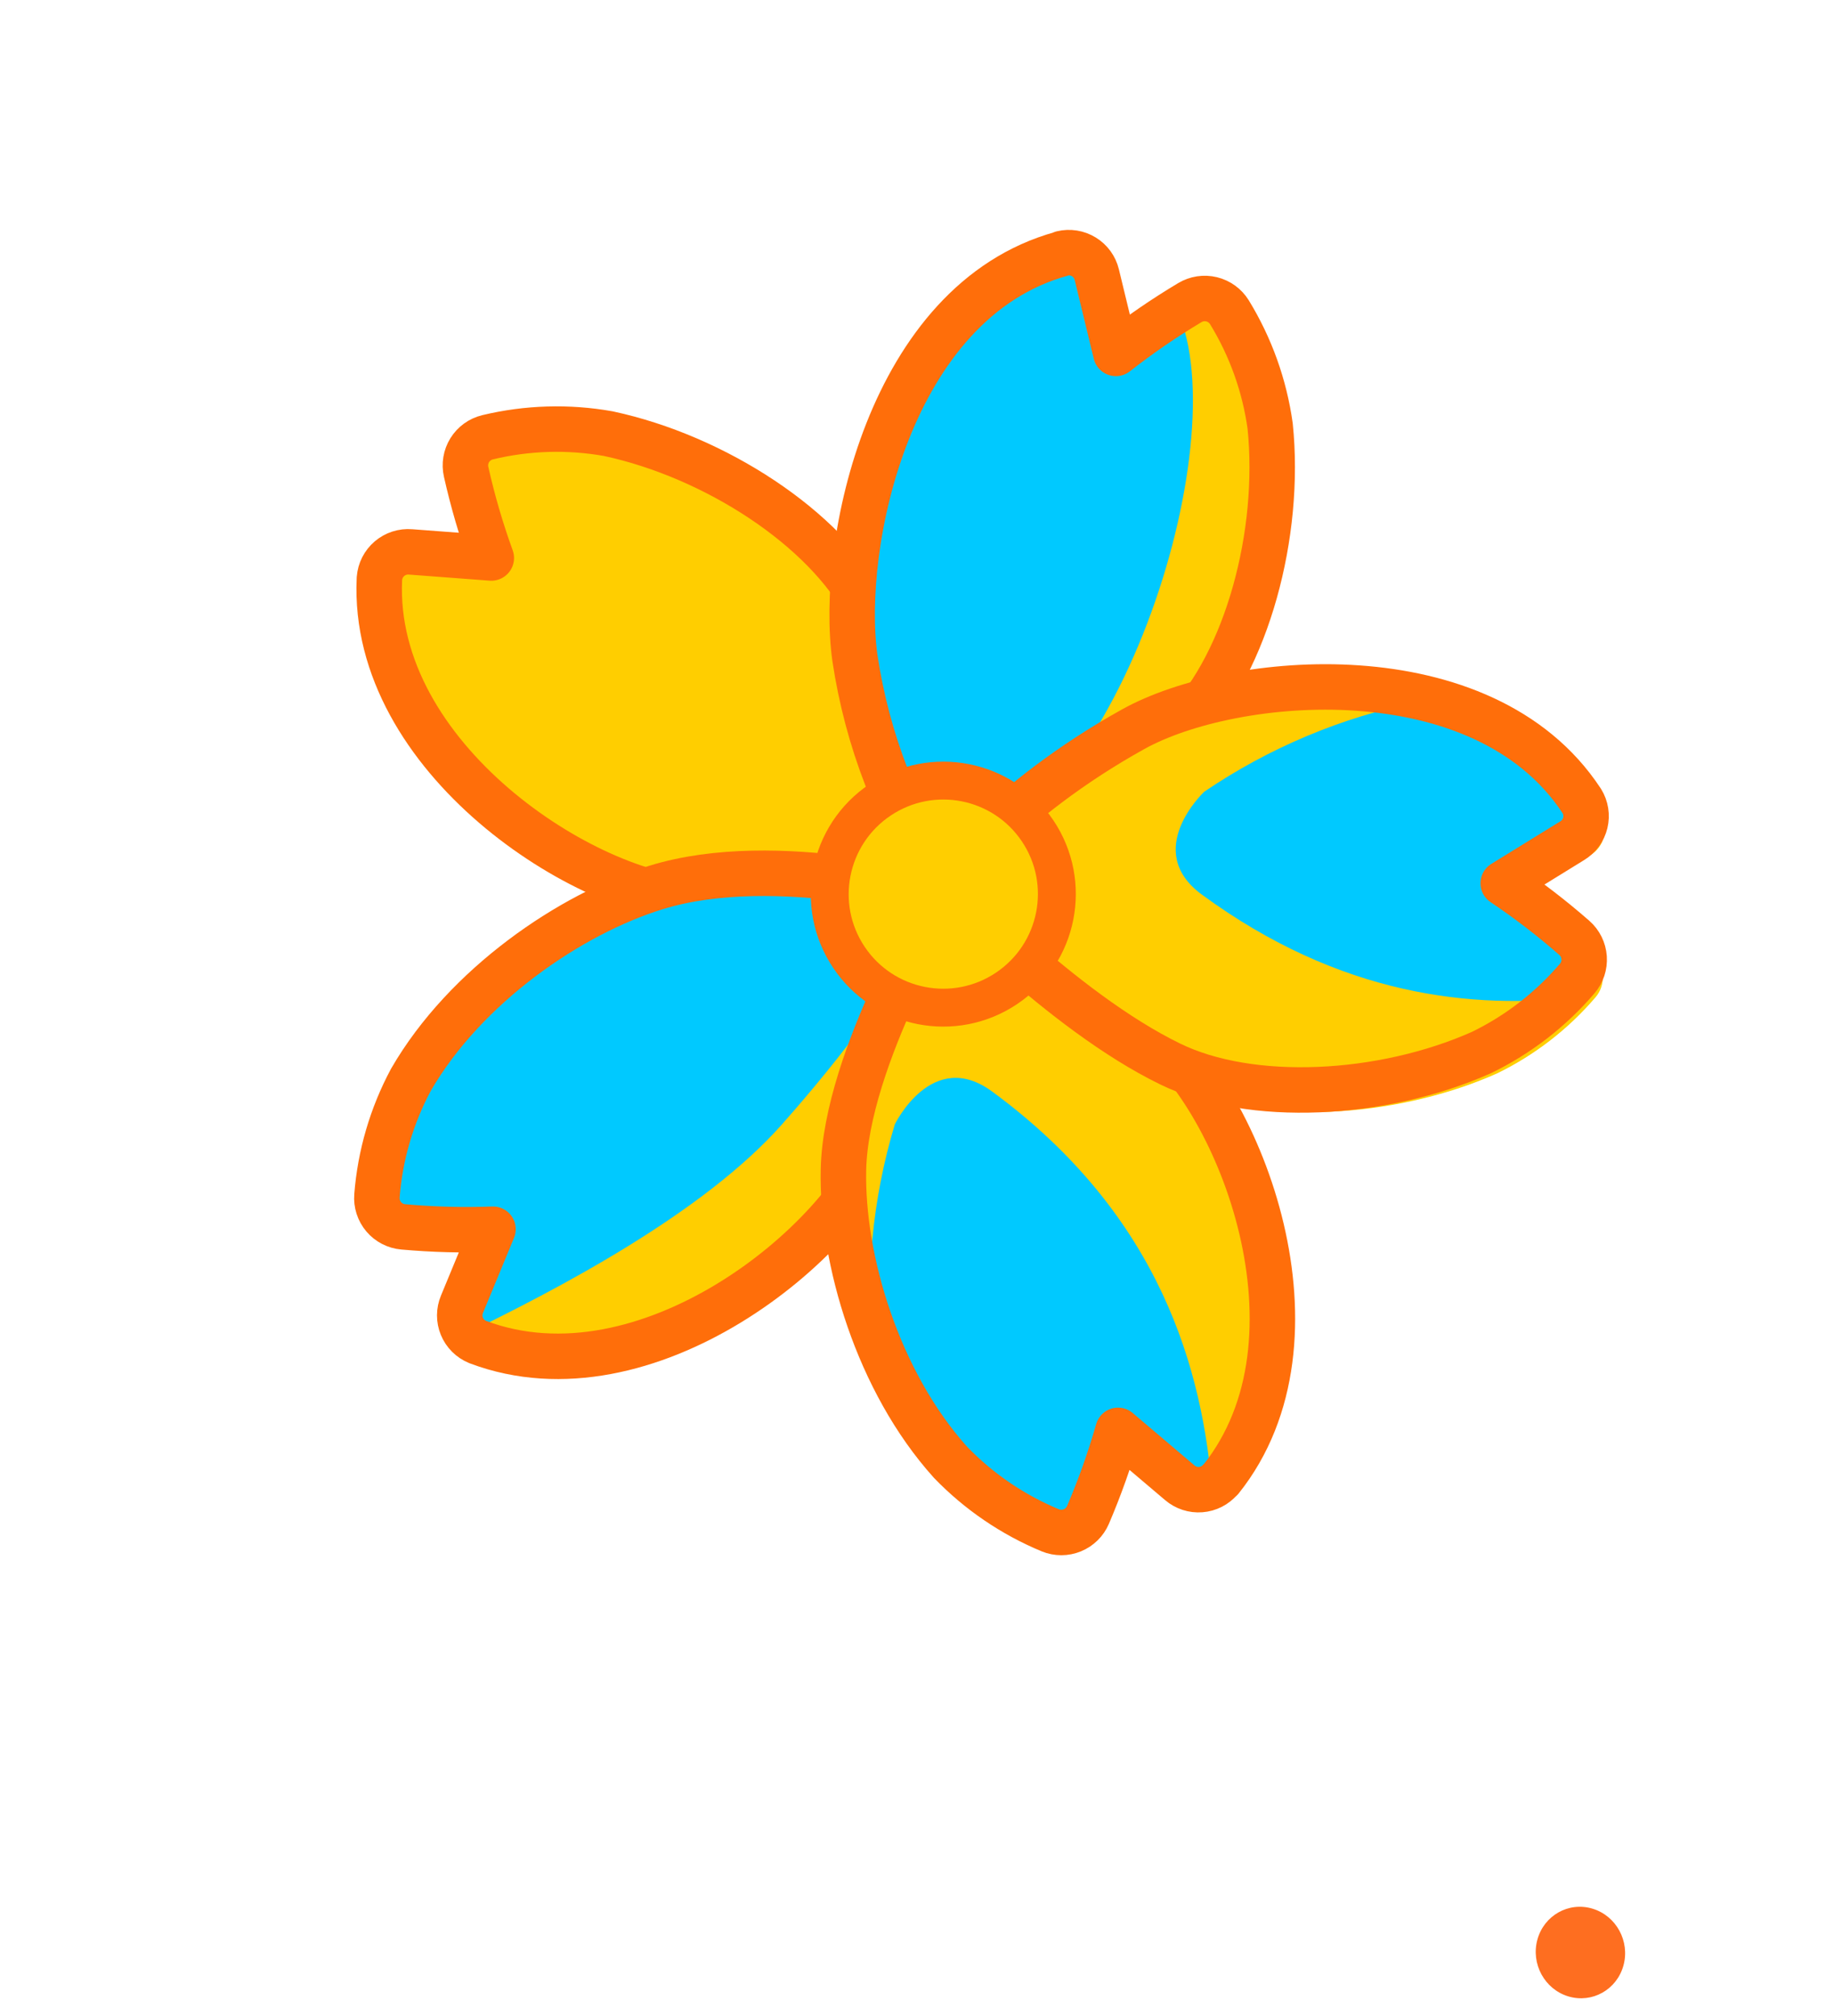
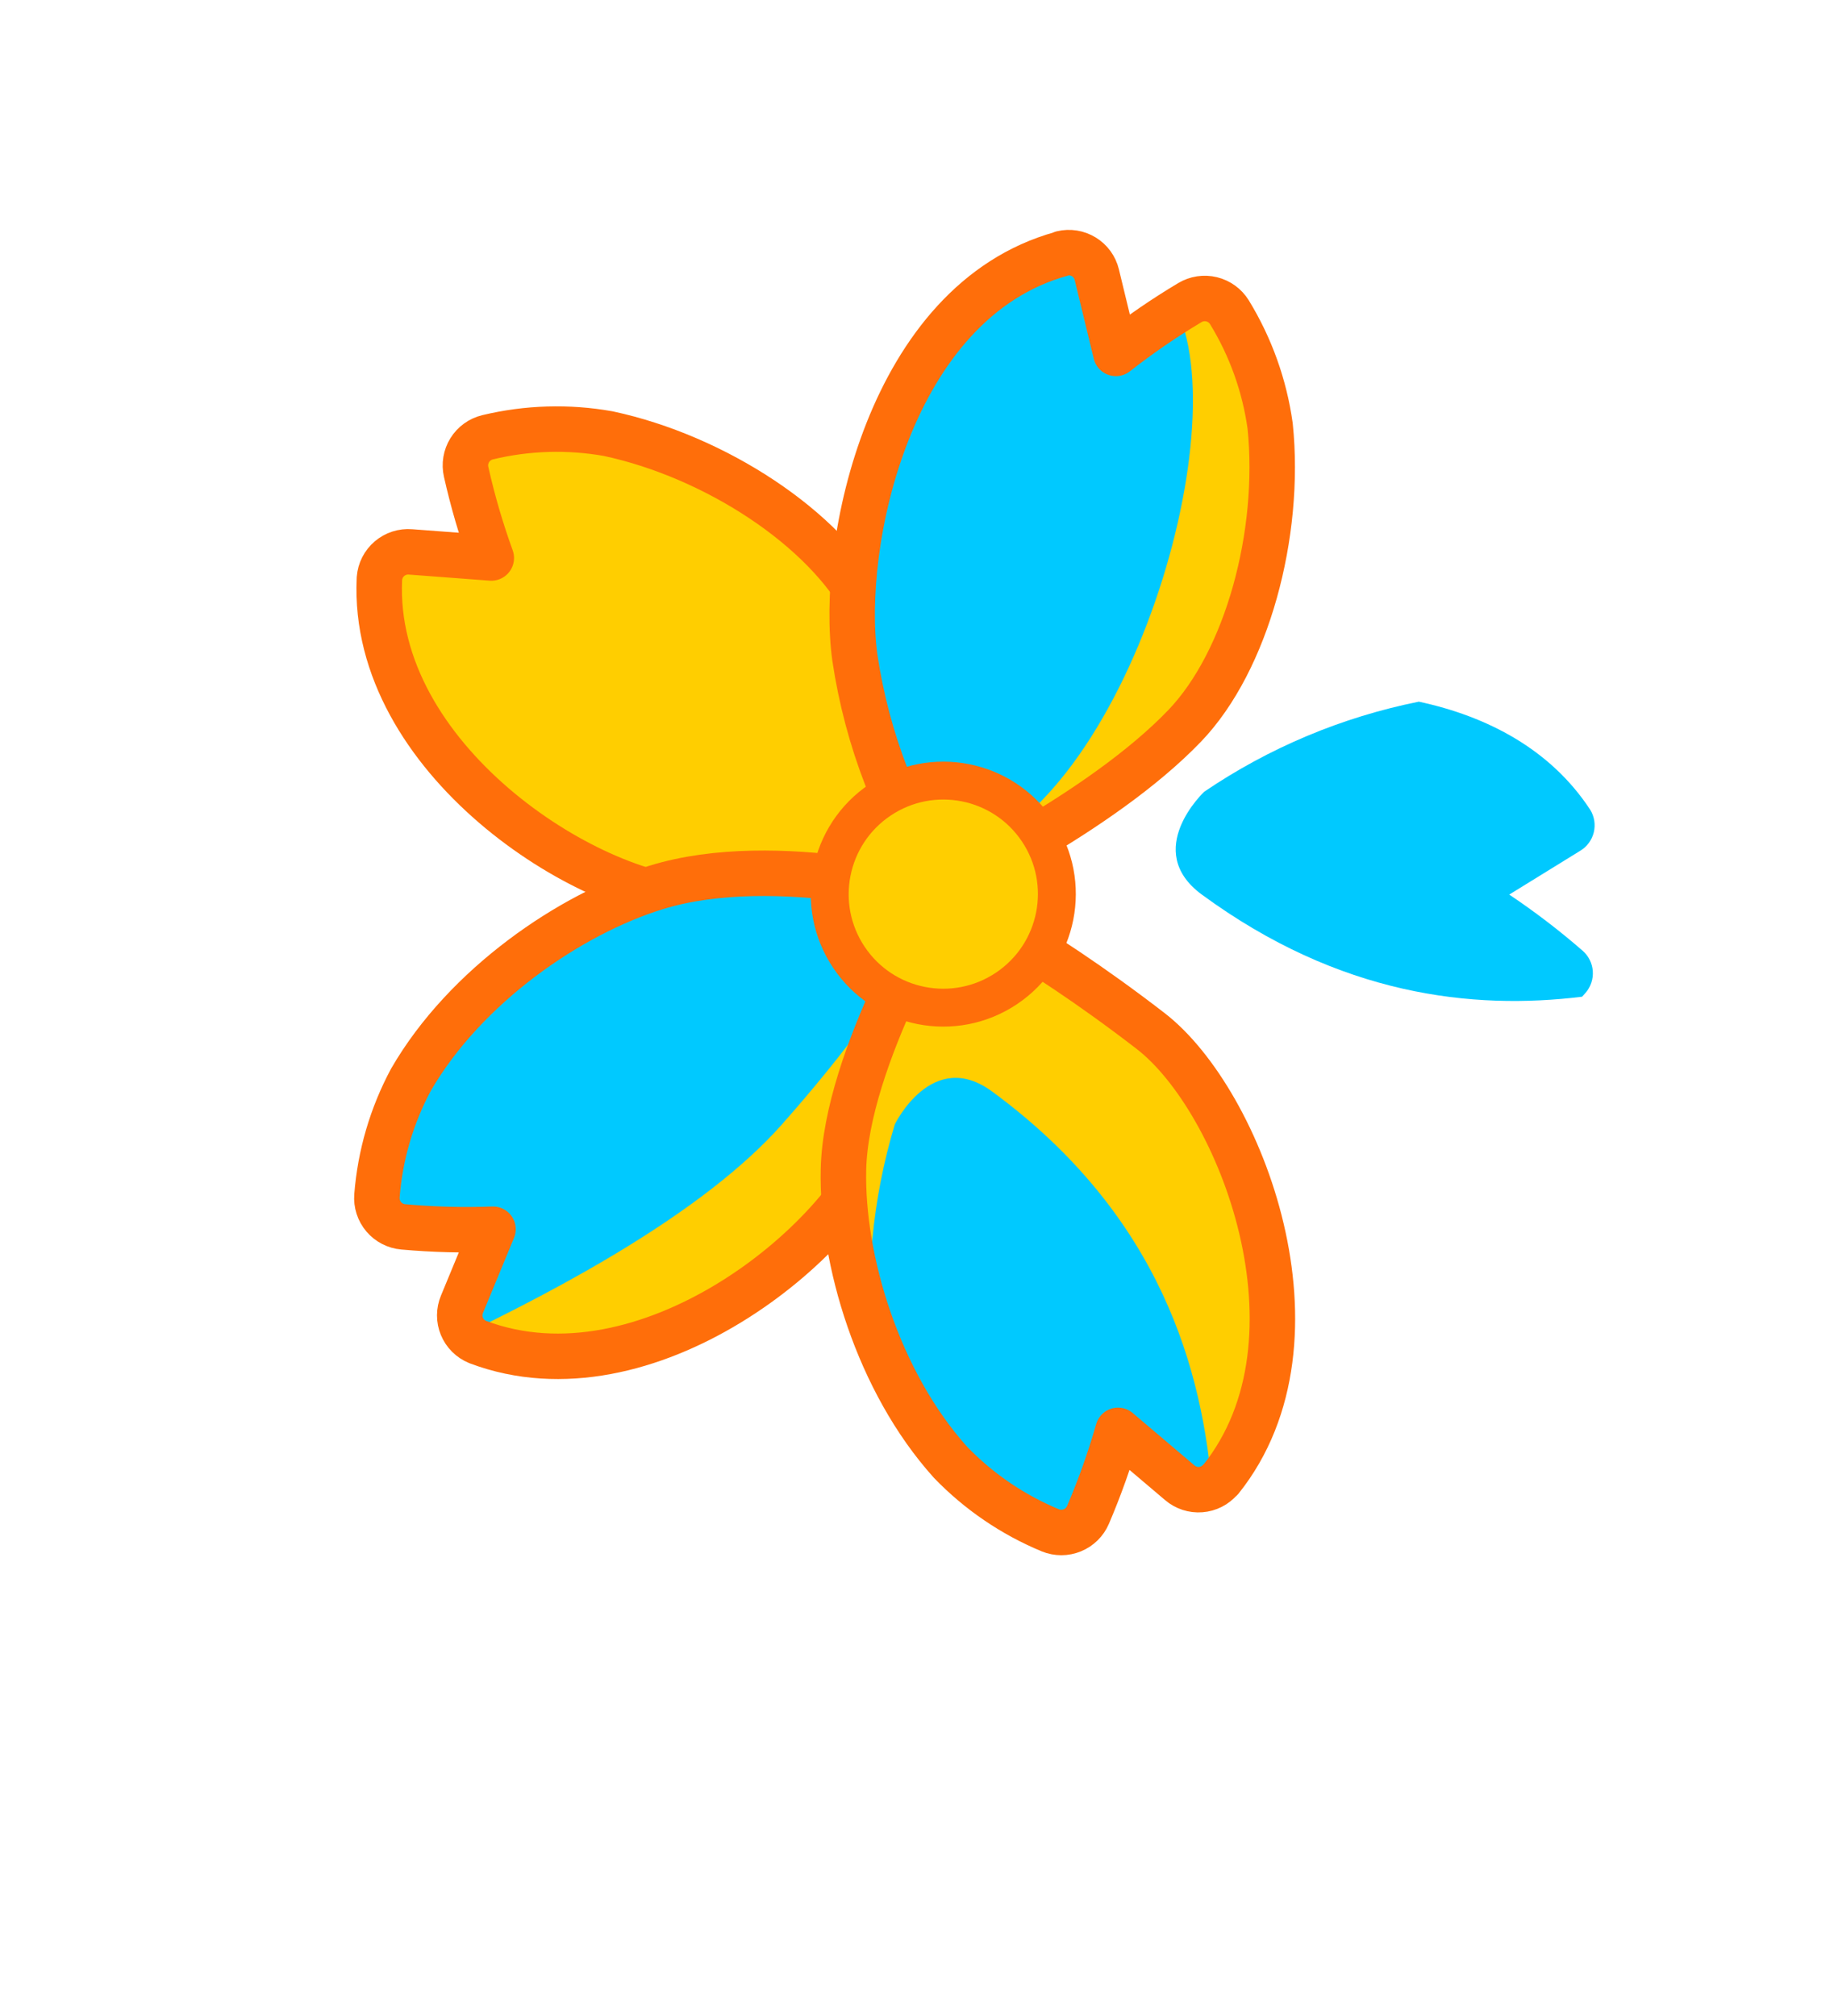
<svg xmlns="http://www.w3.org/2000/svg" width="121" height="133" viewBox="0 0 121 133" fill="none">
-   <path d="M107.11 129.669C107.548 128.07 106.633 126.392 105.064 125.921C103.496 125.45 101.869 126.365 101.431 127.963C100.992 129.562 101.908 131.24 103.476 131.711C105.045 132.182 106.671 131.268 107.11 129.669Z" fill="#FE6E20" />
  <g clip-path="url(#clip0_1835_16281)">
    <path d="M40.136 28.61C37.492 28.139 34.778 28.221 32.166 28.849C31.678 28.967 31.256 29.273 30.991 29.7C30.727 30.128 30.642 30.642 30.754 31.131C31.186 33.058 31.741 34.956 32.414 36.813L27.083 36.411C26.834 36.39 26.583 36.42 26.345 36.497C26.107 36.574 25.886 36.697 25.696 36.859C25.505 37.022 25.349 37.22 25.235 37.443C25.122 37.666 25.054 37.909 25.034 38.159L25.031 38.209C24.488 50.001 38.652 59.174 46.172 59.392C56.19 59.685 62.38 58.471 62.38 58.471C62.38 58.471 60.961 47.157 57.193 40.082C54.437 34.839 47.169 30.119 40.136 28.61Z" fill="#FFCE00" stroke="#FF6E0A" stroke-width="3" stroke-linecap="round" stroke-linejoin="round" />
    <path d="M25.926 71.684C24.617 74.127 23.83 76.814 23.614 79.576C23.573 80.094 23.738 80.608 24.074 81.004C24.41 81.401 24.89 81.648 25.408 81.692C27.436 81.873 29.474 81.927 31.509 81.852L29.397 86.96C29.298 87.197 29.247 87.452 29.246 87.709C29.246 87.966 29.296 88.22 29.394 88.457C29.491 88.695 29.635 88.911 29.817 89.092C29.998 89.274 30.214 89.418 30.451 89.517L30.497 89.535C41.894 93.817 55.413 82.847 58.031 75.546C61.512 65.815 62.303 59.363 62.303 59.363C62.303 59.363 50.847 56.05 42.606 58.602C36.785 60.395 29.63 65.277 25.926 71.684Z" fill="#FFCE00" />
    <path d="M51.561 74.214C53.39 72.153 61.065 63.29 59.442 61.817C58.262 60.843 57.377 59.559 56.887 58.11C52.89 57.53 47.587 57.223 43.193 58.585C37.359 60.392 30.204 65.275 26.508 71.677C25.199 74.124 24.412 76.815 24.194 79.581C24.153 80.099 24.319 80.612 24.655 81.008C24.991 81.404 25.47 81.652 25.988 81.697C28.016 81.882 30.055 81.936 32.091 81.861L29.977 86.966C29.793 87.413 29.782 87.913 29.947 88.368C37.156 84.92 46.476 79.932 51.561 74.214Z" fill="#00C9FF" />
    <path d="M27.111 71.237C25.842 73.606 25.079 76.212 24.87 78.89C24.829 79.392 24.99 79.891 25.316 80.275C25.642 80.66 26.107 80.899 26.61 80.942C28.576 81.118 30.552 81.17 32.526 81.097L30.478 86.051C30.382 86.281 30.332 86.528 30.331 86.777C30.331 87.026 30.379 87.273 30.474 87.503C30.569 87.734 30.709 87.943 30.885 88.119C31.061 88.295 31.27 88.435 31.5 88.53L31.545 88.549C42.597 92.701 55.708 82.062 58.247 74.982C61.623 65.545 62.39 59.288 62.39 59.288C62.39 59.288 51.28 56.075 43.288 58.549C37.642 60.288 30.703 65.023 27.111 71.237Z" stroke="#FF6E0A" stroke-width="3" stroke-linecap="round" stroke-linejoin="round" />
    <path d="M62.635 97.706C64.557 99.699 66.869 101.275 69.427 102.335C69.906 102.531 70.443 102.53 70.922 102.334C71.401 102.137 71.784 101.76 71.987 101.283C72.788 99.412 73.471 97.492 74.03 95.535L78.234 99.1C78.428 99.267 78.654 99.394 78.898 99.474C79.142 99.553 79.4 99.584 79.656 99.564C79.912 99.544 80.161 99.474 80.39 99.357C80.619 99.241 80.823 99.081 80.989 98.885L81.031 98.857C88.63 89.343 82.384 73.106 76.249 68.368C68.068 62.054 62.177 59.315 62.177 59.315C62.177 59.315 55.506 70.182 55.351 77.807C55.221 83.899 57.688 92.206 62.635 97.706Z" fill="#FFCE00" />
    <path d="M62.272 96.896C64.194 98.89 66.507 100.467 69.067 101.528C69.546 101.724 70.083 101.724 70.562 101.527C71.041 101.33 71.424 100.953 71.627 100.477C72.427 98.603 73.11 96.681 73.671 94.722L77.871 98.29C78.159 98.537 78.513 98.695 78.89 98.744C79.267 98.793 79.65 98.731 79.993 98.566C79.382 90.476 76.613 80.198 65.457 72.012C61.492 69.1 59.035 74.18 59.035 74.18C57.553 79.102 57.064 84.268 57.595 89.378C58.734 92.122 60.314 94.661 62.272 96.896Z" fill="#00C9FF" />
    <path d="M62.712 96.473C64.576 98.405 66.818 99.933 69.299 100.962C69.764 101.152 70.284 101.151 70.749 100.96C71.214 100.769 71.585 100.404 71.782 99.942C72.559 98.127 73.22 96.265 73.763 94.367L77.84 97.825C78.029 97.987 78.248 98.11 78.484 98.187C78.721 98.264 78.971 98.294 79.219 98.274C79.467 98.255 79.709 98.187 79.931 98.074C80.153 97.961 80.35 97.805 80.512 97.616L80.553 97.589C87.922 88.362 81.865 72.615 75.915 68.02C67.981 61.897 62.268 59.241 62.268 59.241C62.268 59.241 55.799 69.78 55.648 77.174C55.523 83.082 57.914 91.138 62.712 96.473Z" stroke="#FF6E0A" stroke-width="3" stroke-linecap="round" stroke-linejoin="round" />
    <path d="M84.382 28.199C83.999 25.457 83.056 22.823 81.611 20.461C81.338 20.021 80.903 19.706 80.4 19.584C79.897 19.461 79.365 19.542 78.921 19.808C77.171 20.853 75.49 22.007 73.886 23.264L72.589 17.907C72.468 17.403 72.151 16.968 71.709 16.697C71.267 16.425 70.736 16.341 70.231 16.461C70.231 16.461 70.204 16.479 70.189 16.489C58.45 19.726 55.062 36.301 56.132 43.979C56.968 49.563 59.037 54.89 62.187 59.575C62.187 59.575 72.838 54.574 78.566 48.602C82.798 44.19 85.139 35.55 84.382 28.199Z" fill="#FFCE00" />
    <path d="M78.16 21.843C76.923 22.672 75.689 23.499 74.524 24.428L73.223 19.074C73.163 18.824 73.055 18.588 72.904 18.381C72.754 18.172 72.563 17.996 72.344 17.862C72.125 17.728 71.882 17.638 71.628 17.598C71.374 17.558 71.115 17.568 70.865 17.629C70.854 17.639 70.841 17.647 70.827 17.654C59.088 20.89 55.7 37.466 56.77 45.143C57.376 49.189 58.629 53.111 60.483 56.757C72.247 57.275 81.016 31.946 78.16 21.843Z" fill="#00C9FF" />
    <path d="M83.799 28.102C83.428 25.442 82.513 22.888 81.111 20.598C80.847 20.171 80.425 19.865 79.937 19.746C79.449 19.628 78.934 19.706 78.503 19.964C76.806 20.977 75.176 22.097 73.621 23.316L72.362 18.12C72.245 17.631 71.938 17.209 71.509 16.947C71.081 16.684 70.565 16.602 70.076 16.718C70.076 16.718 70.05 16.736 70.035 16.746C58.651 19.884 55.364 35.959 56.403 43.405C57.214 48.82 59.219 53.987 62.275 58.53C62.275 58.53 72.603 53.68 78.158 47.889C82.263 43.61 84.533 35.23 83.799 28.102Z" stroke="#FF6E0A" stroke-width="3" stroke-linecap="round" stroke-linejoin="round" />
-     <path d="M98.758 70.823C101.25 69.613 103.466 67.9 105.266 65.794C105.605 65.4 105.775 64.888 105.739 64.37C105.703 63.851 105.463 63.368 105.072 63.026C103.542 61.685 101.926 60.443 100.236 59.31L104.935 56.411C105.154 56.277 105.346 56.101 105.497 55.893C105.649 55.685 105.758 55.45 105.818 55.2C105.878 54.95 105.889 54.69 105.848 54.436C105.808 54.182 105.718 53.939 105.584 53.72L105.555 53.678C98.857 43.523 81.85 45.057 75.067 48.827C66.294 53.698 62.098 59.412 62.098 59.412C62.098 59.412 70.14 67.987 77.576 71.604C83.046 74.283 91.993 73.835 98.758 70.823Z" fill="#FFCE00" />
    <path d="M79.288 59.016C88.4 65.702 97.165 66.643 104.38 65.757C104.454 65.669 104.54 65.583 104.614 65.495C104.953 65.101 105.123 64.589 105.087 64.071C105.05 63.553 104.811 63.07 104.42 62.727C102.884 61.39 101.265 60.151 99.573 59.019L104.271 56.12C104.714 55.849 105.031 55.413 105.153 54.908C105.274 54.404 105.191 53.872 104.92 53.429L104.892 53.387C102.289 49.435 98.125 47.259 93.609 46.292C88.54 47.31 83.726 49.33 79.449 52.234C79.449 52.234 75.327 56.101 79.288 59.016Z" fill="#00C9FF" />
-     <path d="M97.744 69.438C100.161 68.264 102.31 66.603 104.056 64.56C104.385 64.178 104.549 63.682 104.514 63.179C104.479 62.677 104.247 62.208 103.868 61.876C102.383 60.576 100.817 59.372 99.177 58.272L103.734 55.461C103.947 55.331 104.133 55.16 104.28 54.959C104.427 54.757 104.532 54.529 104.591 54.286C104.649 54.044 104.659 53.792 104.62 53.546C104.581 53.3 104.494 53.064 104.363 52.851L104.336 52.81C97.84 42.962 81.346 44.45 74.769 48.106C66.261 52.83 62.191 58.371 62.191 58.371C62.191 58.371 69.99 66.688 77.202 70.195C82.506 72.793 91.183 72.359 97.744 69.438Z" stroke="#FF6E0A" stroke-width="3" stroke-linecap="round" stroke-linejoin="round" />
    <path d="M56.009 63.16C58.311 66.596 62.964 67.514 66.403 65.21C69.841 62.907 70.763 58.254 68.461 54.818C66.159 51.382 61.505 50.464 58.067 52.768C54.629 55.071 53.707 59.724 56.009 63.16Z" fill="#FFCE00" stroke="#FF6E0A" stroke-width="2.5" stroke-linecap="round" stroke-linejoin="round" />
  </g>
  <defs>
    <clipPath id="clip0_1835_16281">
      <rect width="89.094" height="85.956" fill="white" transform="translate(71.41) rotate(56.18)" />
    </clipPath>
  </defs>
</svg>